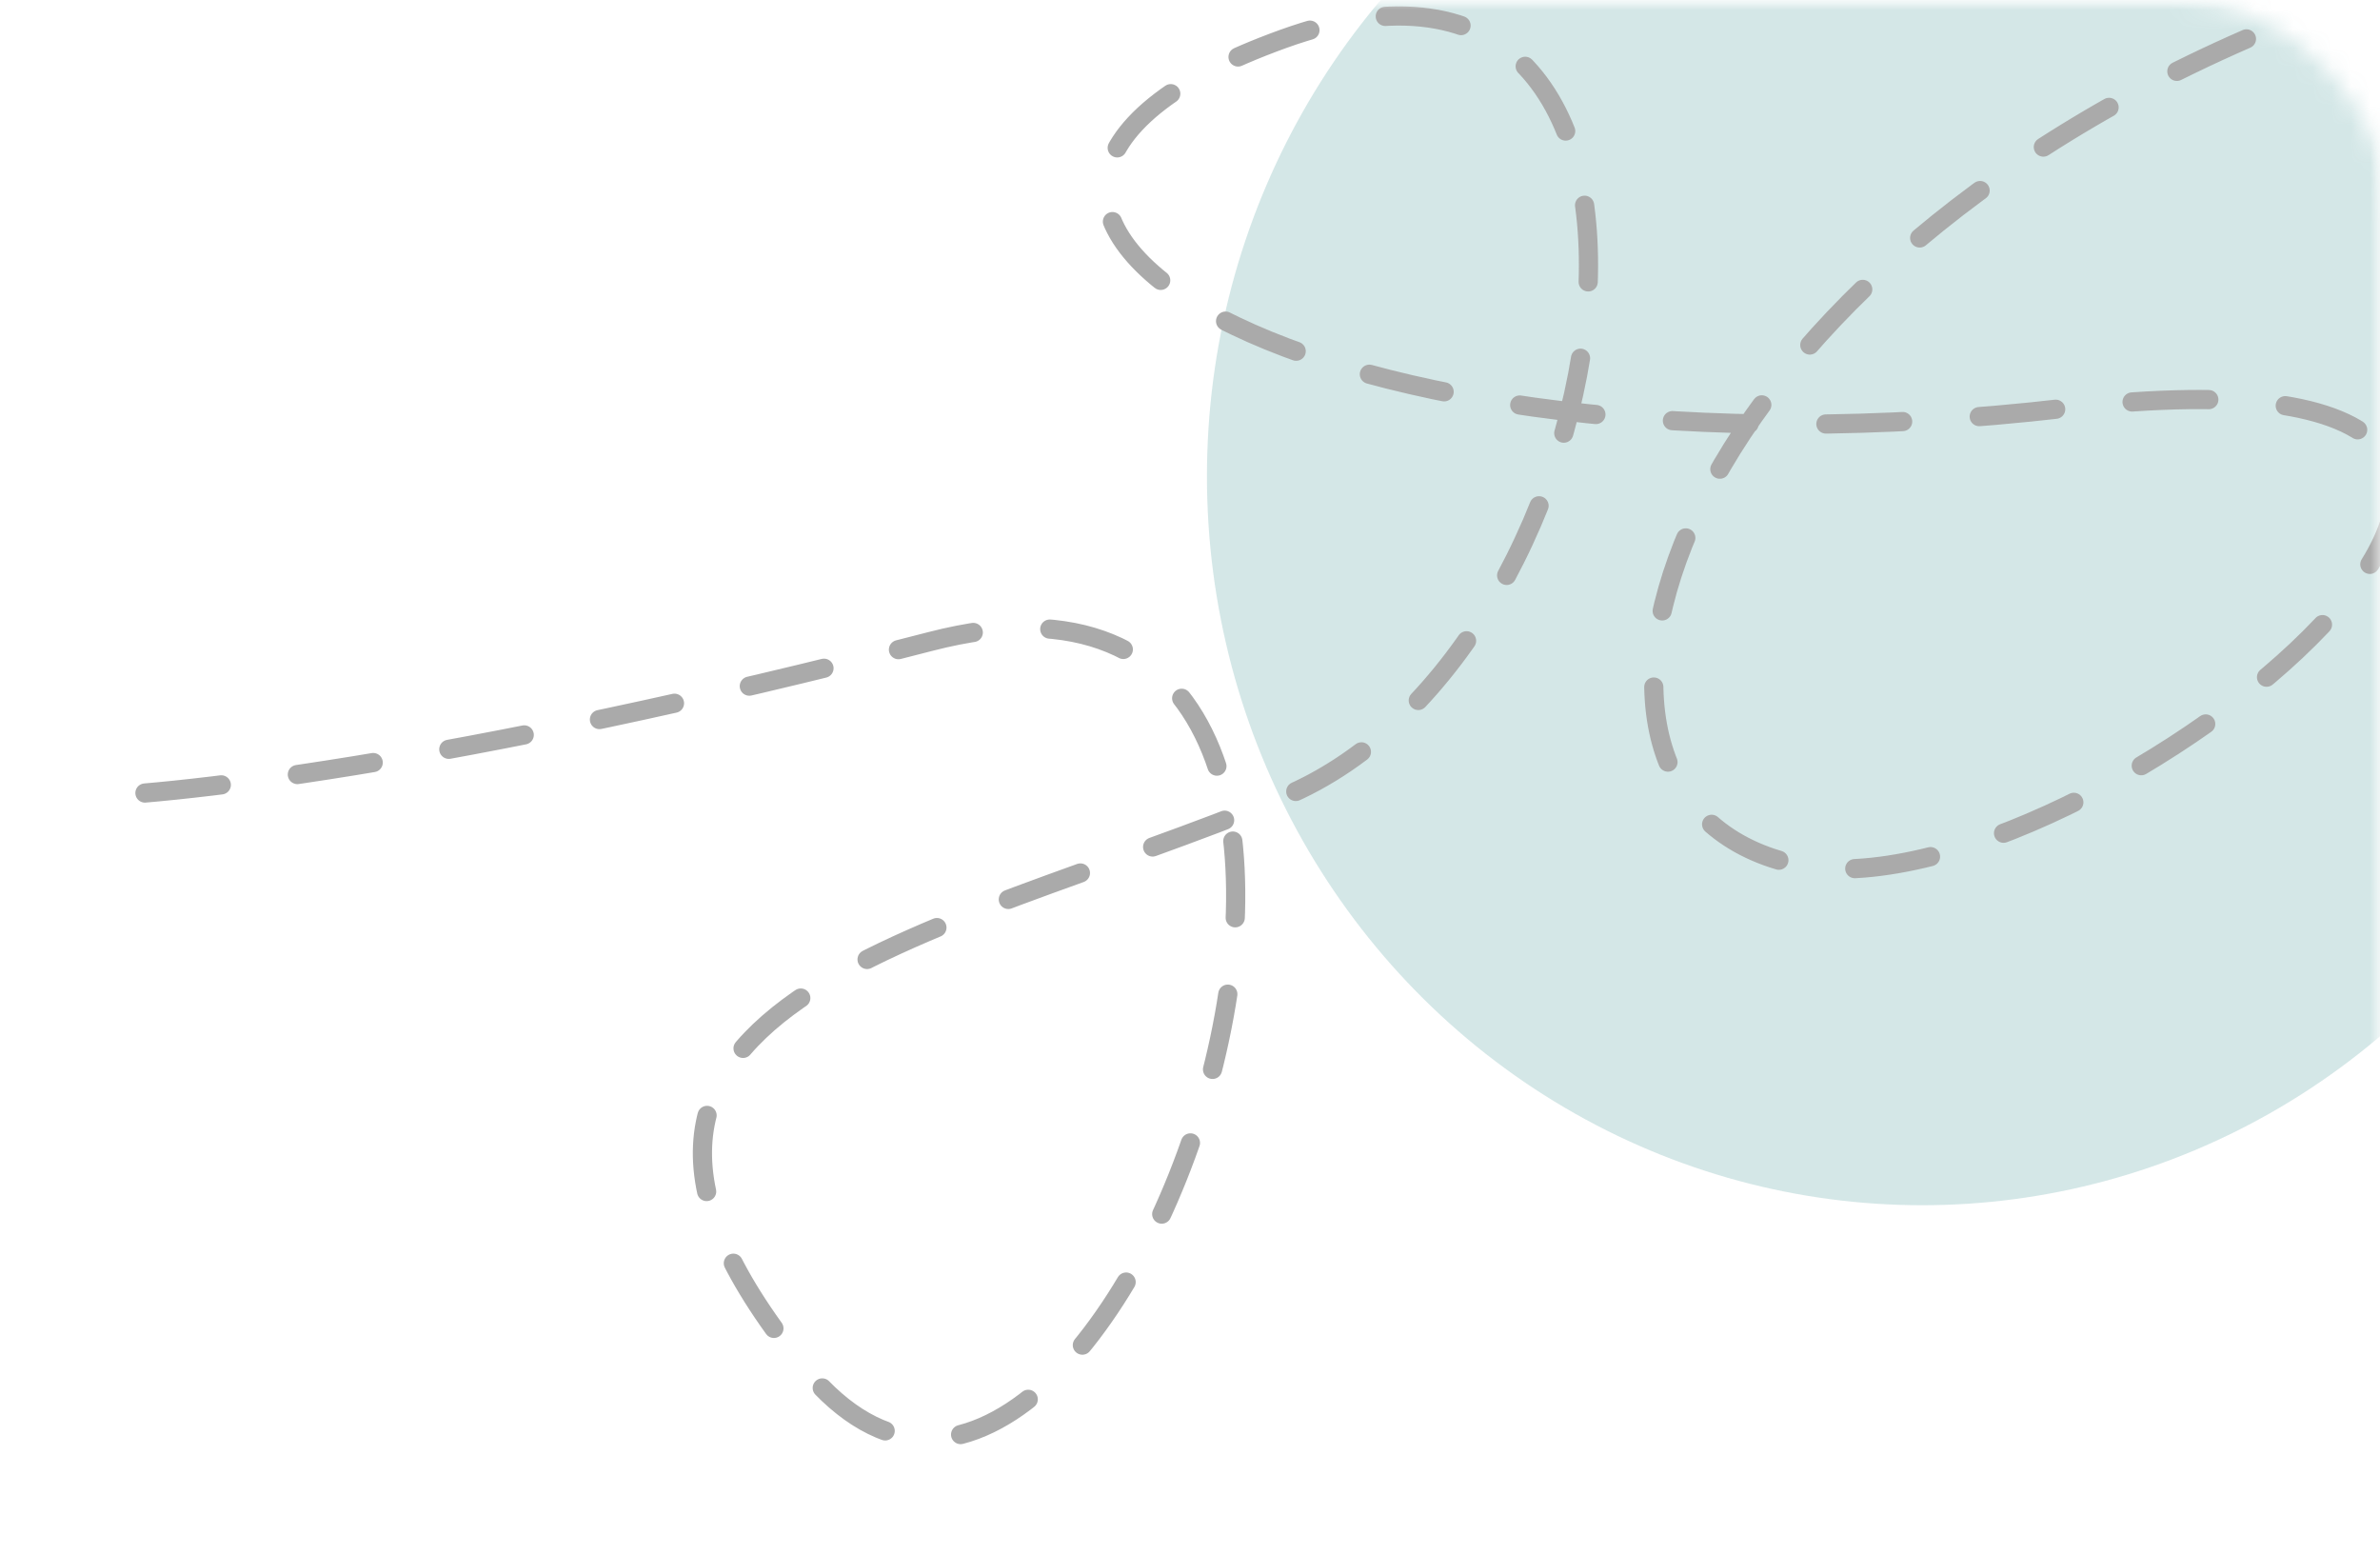
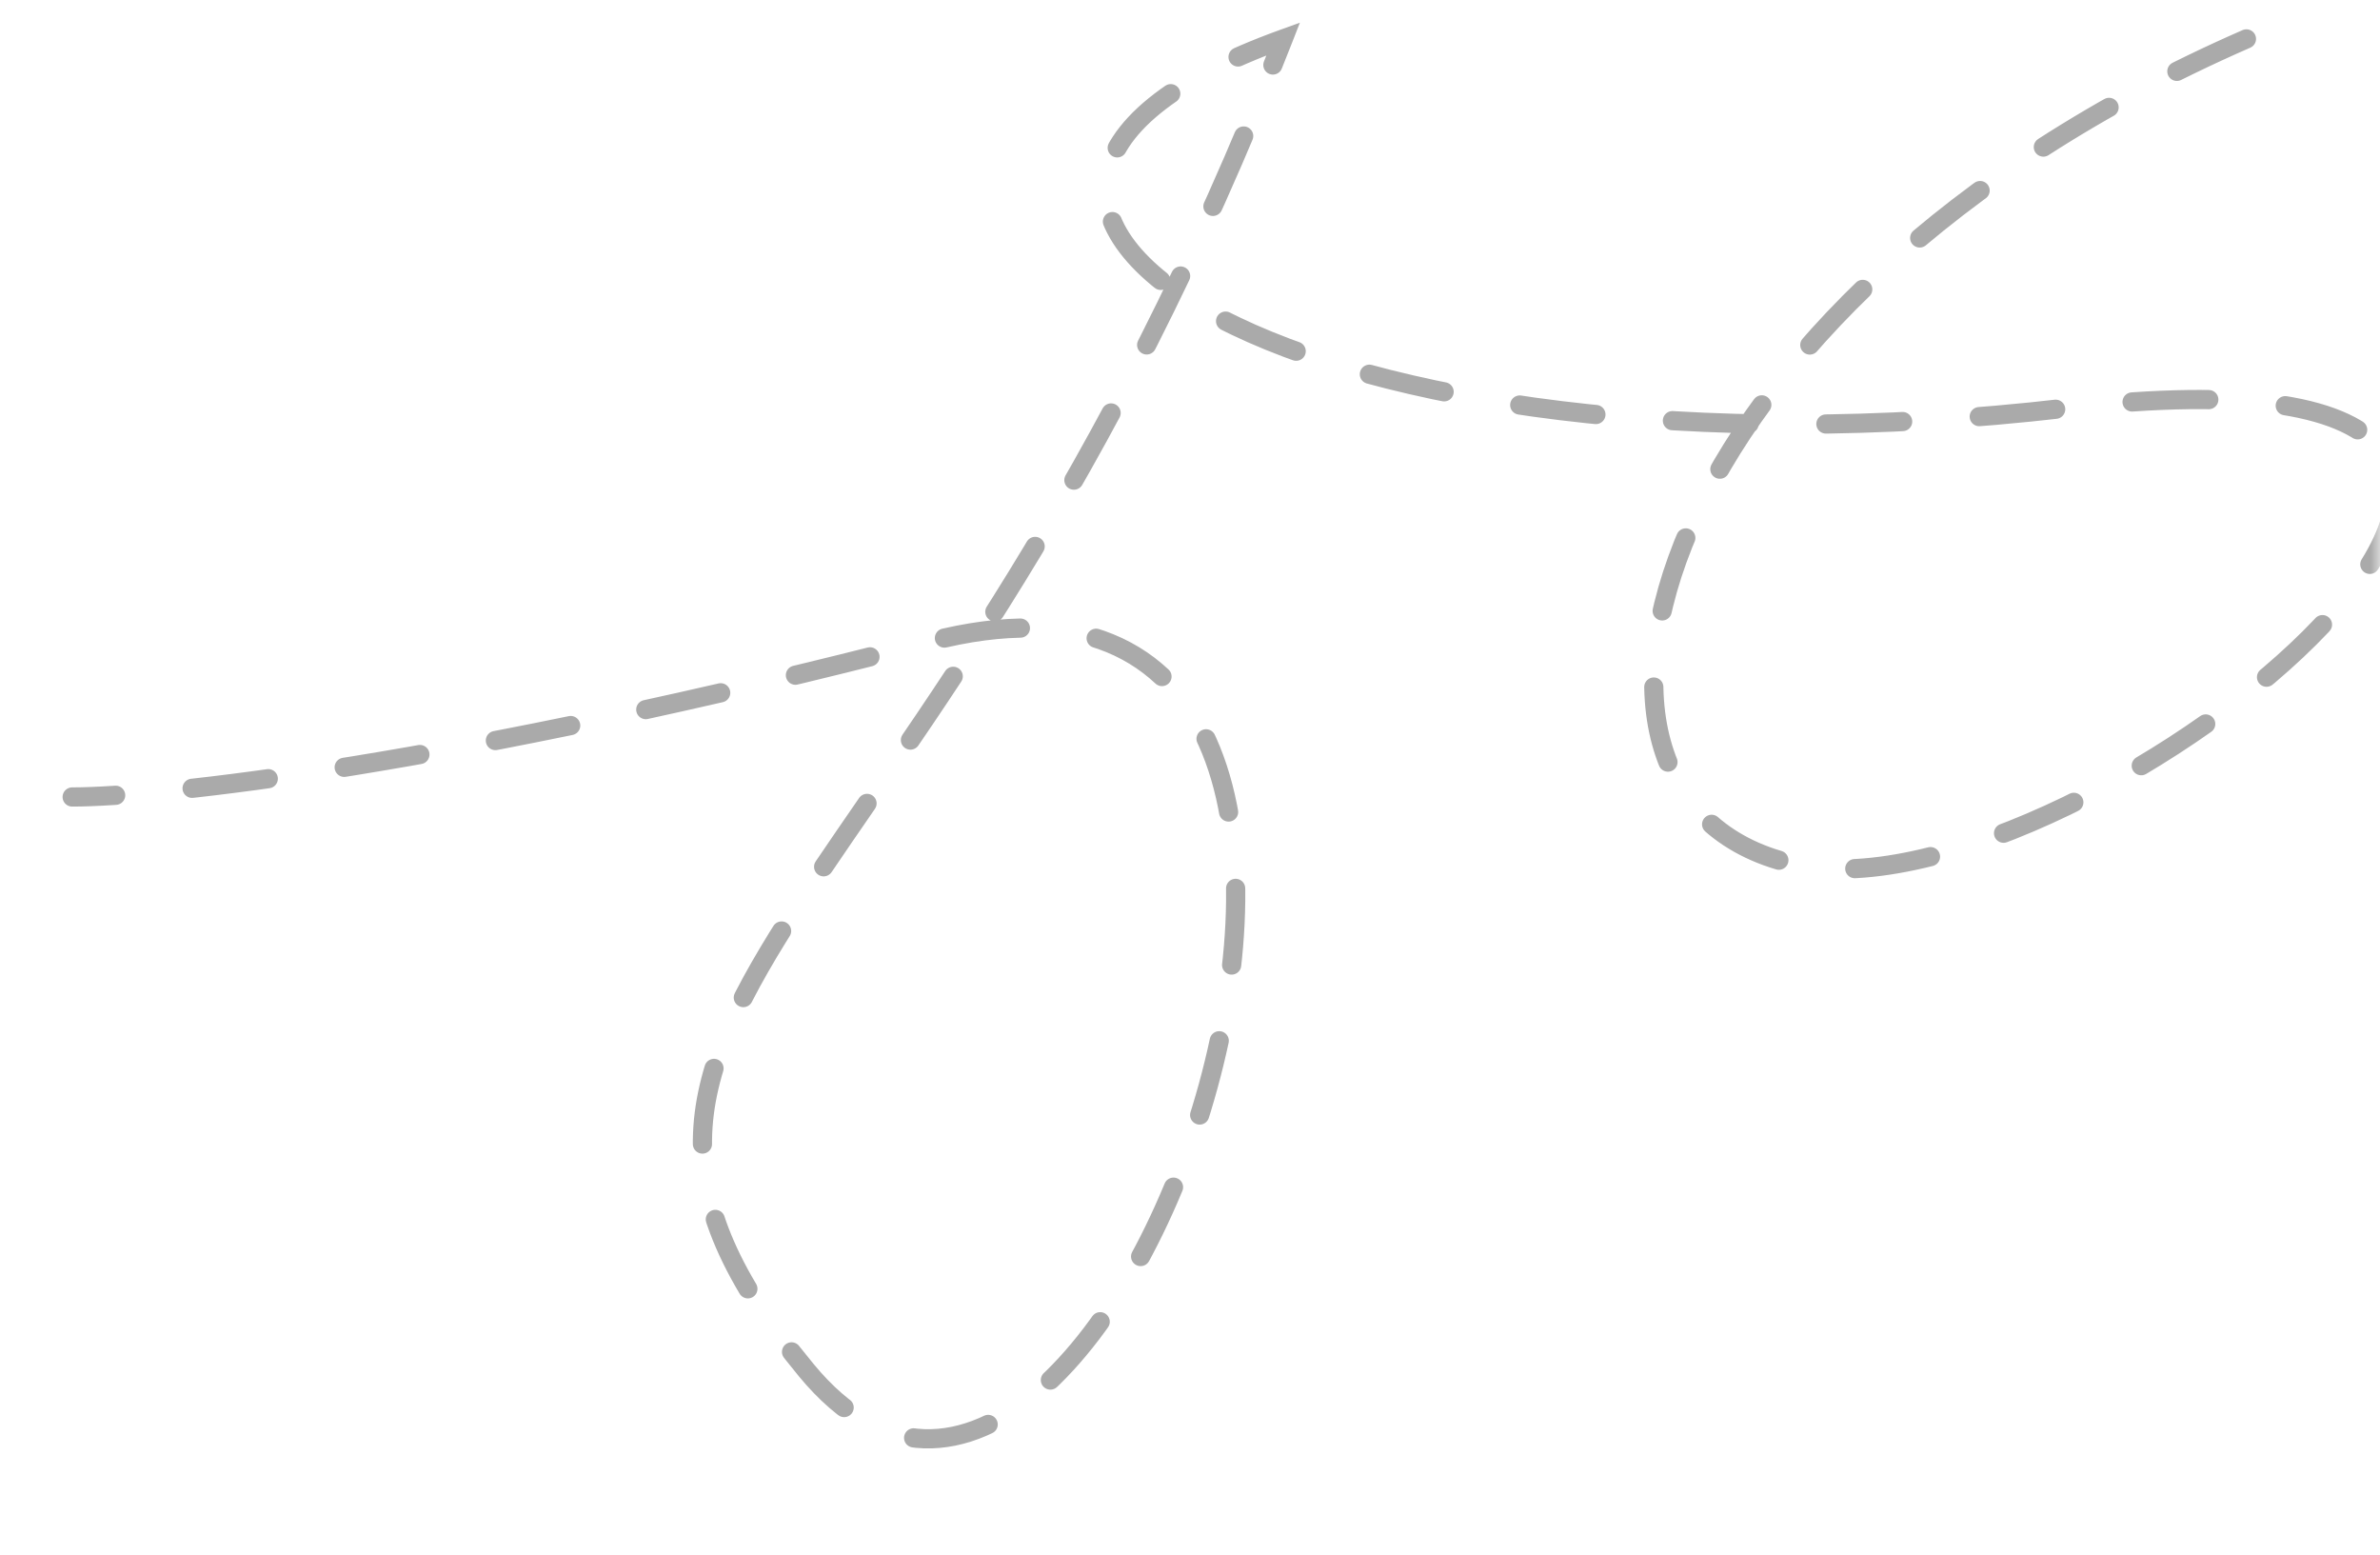
<svg xmlns="http://www.w3.org/2000/svg" width="124" height="81" viewBox="0 0 124 81" fill="none">
  <mask id="mask0_4268_4523" style="mask-type:alpha" maskUnits="userSpaceOnUse" x="0" y="0" width="124" height="81">
    <rect x="0.781" width="123.218" height="81" fill="#D9D9D9" />
  </mask>
  <g mask="url(#mask0_4268_4523)">
    <mask id="mask1_4268_4523" style="mask-type:alpha" maskUnits="userSpaceOnUse" x="58" y="0" width="67" height="67">
-       <rect x="58.909" width="65.584" height="66.825" rx="11" fill="white" />
-     </mask>
+       </mask>
    <g mask="url(#mask1_4268_4523)">
      <ellipse cx="100.147" cy="24.809" rx="37.264" ry="37.969" fill="#328C8B" fill-opacity="0.21" />
    </g>
-     <path d="M117.041 2.026C85.739 15.694 78.783 42.019 93.689 45.057C108.594 48.094 146.852 16.707 107.601 21.263C68.35 25.819 43.01 10.632 66.859 2.026C90.708 -6.581 85.242 33.919 66.859 41.513C48.476 49.107 26.118 52.144 42.017 71.382C57.916 90.619 79.777 25.313 48.476 33.413C23.435 39.893 8.231 41.513 3.76 41.513" stroke="#AAAAAA" stroke-linecap="round" stroke-dasharray="4 4" />
+     <path d="M117.041 2.026C85.739 15.694 78.783 42.019 93.689 45.057C108.594 48.094 146.852 16.707 107.601 21.263C68.35 25.819 43.01 10.632 66.859 2.026C48.476 49.107 26.118 52.144 42.017 71.382C57.916 90.619 79.777 25.313 48.476 33.413C23.435 39.893 8.231 41.513 3.76 41.513" stroke="#AAAAAA" stroke-linecap="round" stroke-dasharray="4 4" />
  </g>
</svg>